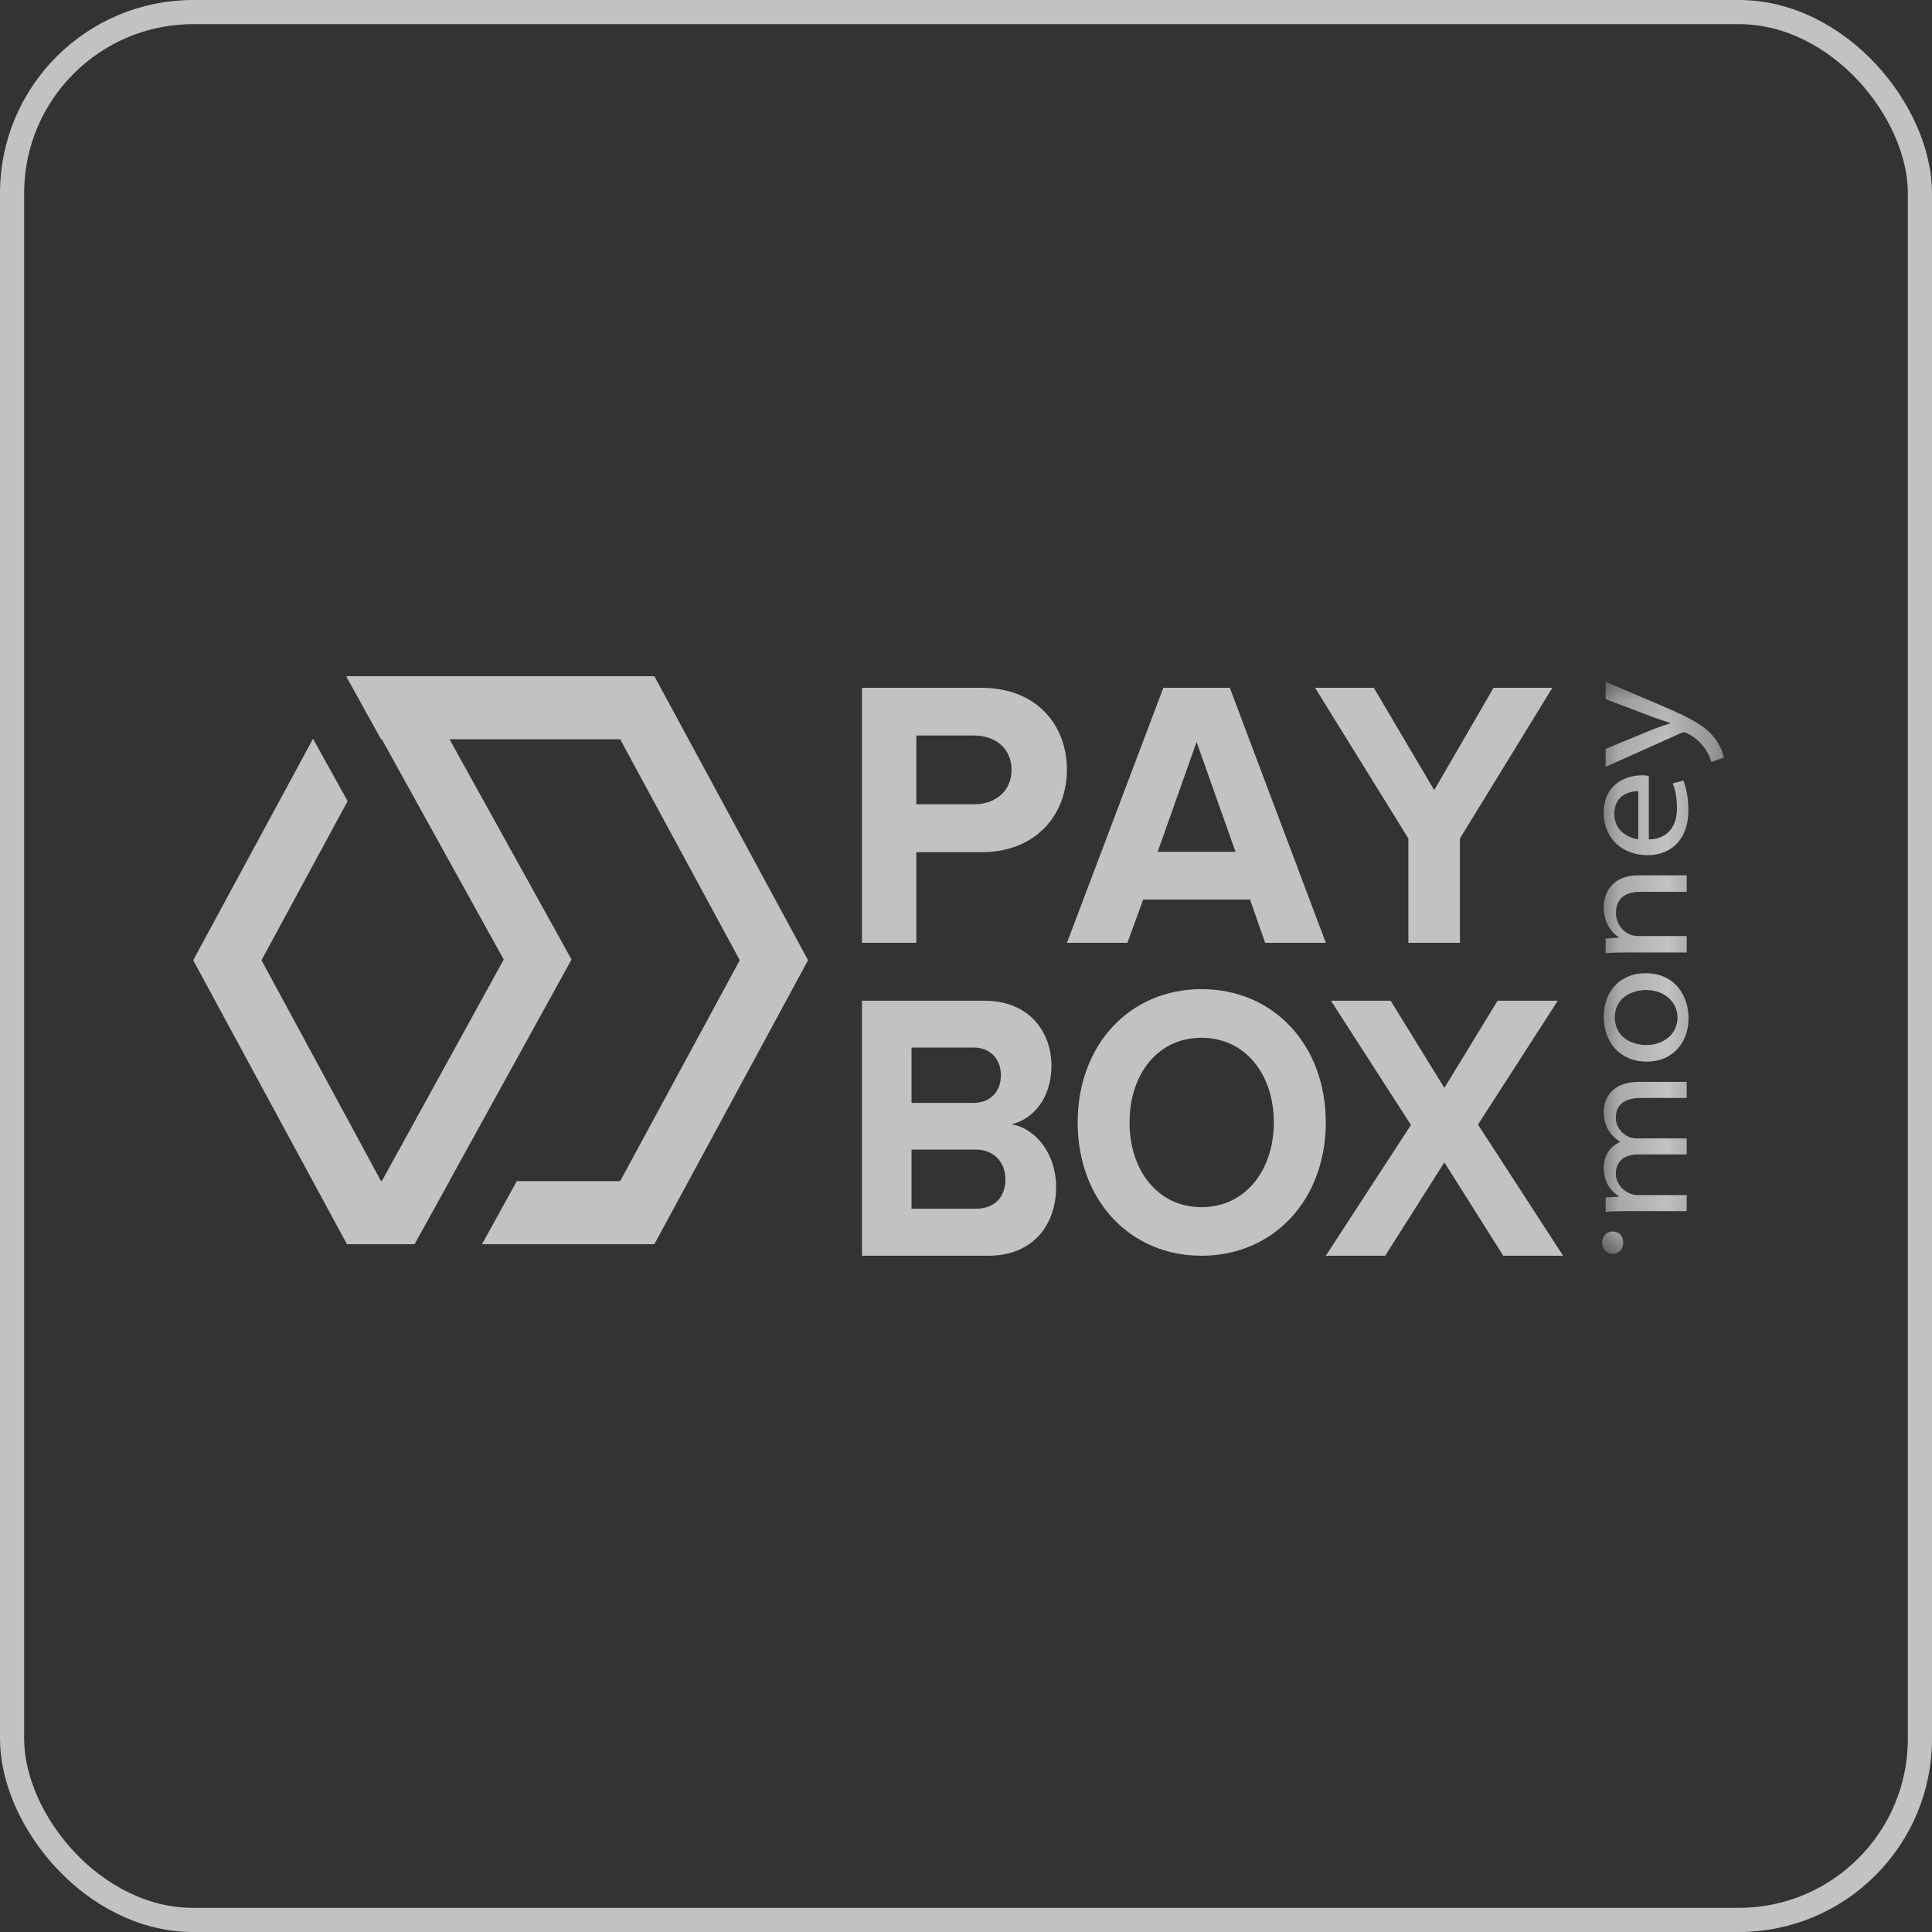
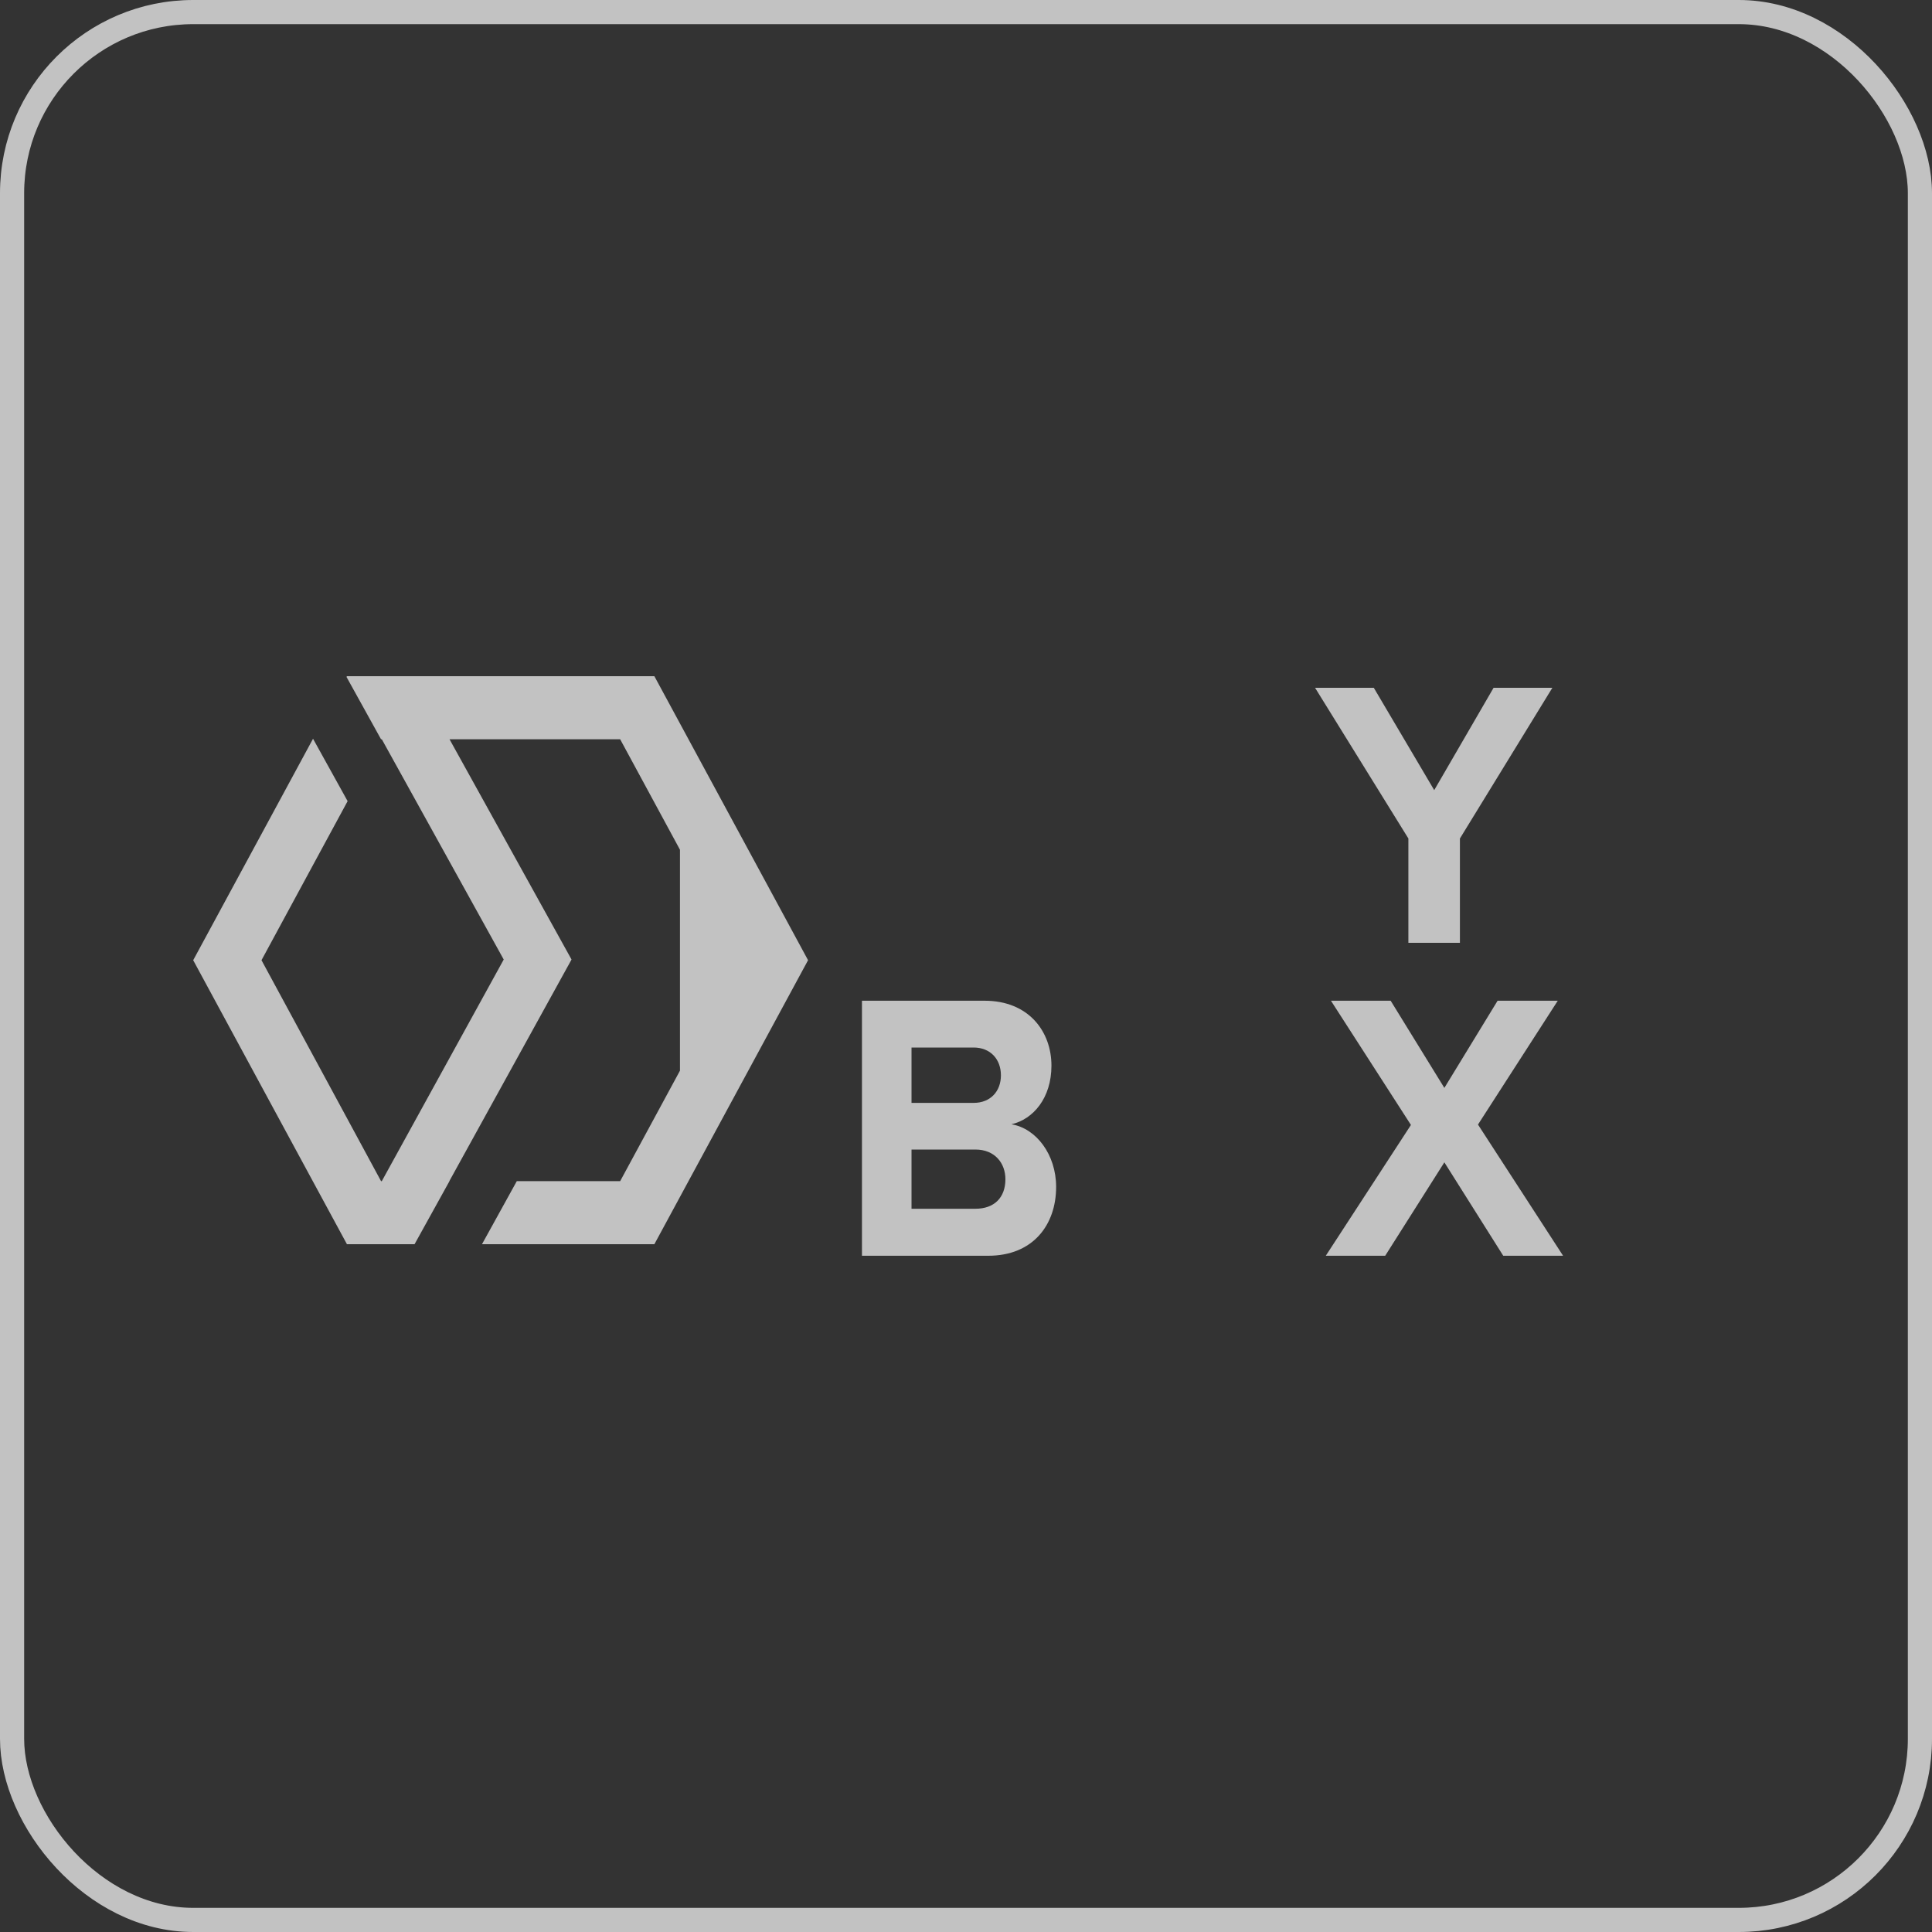
<svg xmlns="http://www.w3.org/2000/svg" width="40" height="40" viewBox="0 0 40 40" fill="none">
  <rect x="0" y="0" width="40" height="40" fill="#333333" stroke="none" />
  <rect x="0.25" y="0.25" width="39.5" height="39.5" rx="3.75" stroke="white" stroke-opacity="0.7" stroke-width="0.5" />
-   <path fill-rule="evenodd" clip-rule="evenodd" d="M17.846 19.52V14.24H20.317C21.466 14.24 22.089 15.014 22.089 15.938C22.089 16.861 21.457 17.644 20.317 17.644H18.971V19.52H17.846ZM20.943 15.938C20.943 15.497 20.61 15.228 20.166 15.228H18.971V16.652H20.166C20.61 16.652 20.943 16.378 20.943 15.938Z" fill="white" fill-opacity="0.7" />
-   <path fill-rule="evenodd" clip-rule="evenodd" d="M26.194 19.52L25.881 18.625H23.668L23.342 19.52H22.09L24.086 14.24H25.462L27.45 19.52H26.194ZM24.774 15.362L23.968 17.636H25.58L24.774 15.362Z" fill="white" fill-opacity="0.7" />
  <path fill-rule="evenodd" clip-rule="evenodd" d="M29.159 19.52V17.36L27.227 14.24H28.443L29.694 16.359L30.923 14.24H32.14L30.226 17.36V19.52H29.159Z" fill="white" fill-opacity="0.7" />
  <path fill-rule="evenodd" clip-rule="evenodd" d="M17.846 25.999V20.719H20.385C21.301 20.719 21.769 21.36 21.769 22.063C21.769 22.731 21.394 23.173 20.94 23.277C21.455 23.361 21.866 23.906 21.866 24.573C21.866 25.366 21.381 25.999 20.462 25.999H17.846ZM20.723 22.263C20.723 21.931 20.506 21.688 20.158 21.688H18.872V22.834H20.158C20.506 22.834 20.723 22.595 20.723 22.263ZM20.816 24.414C20.816 24.084 20.599 23.8 20.195 23.8H18.872V25.026H20.195C20.586 25.026 20.816 24.794 20.816 24.414Z" fill="white" fill-opacity="0.7" />
-   <path fill-rule="evenodd" clip-rule="evenodd" d="M22.312 23.239C22.312 21.629 23.393 20.479 24.876 20.479C26.362 20.479 27.449 21.629 27.449 23.239C27.449 24.846 26.362 25.999 24.876 25.999C23.393 25.999 22.312 24.846 22.312 23.239ZM26.373 23.239C26.373 22.24 25.781 21.486 24.876 21.486C23.97 21.486 23.386 22.24 23.386 23.239C23.386 24.232 23.97 24.993 24.876 24.993C25.781 24.993 26.373 24.232 26.373 23.239Z" fill="white" fill-opacity="0.7" />
  <path fill-rule="evenodd" clip-rule="evenodd" d="M31.123 25.999L29.904 24.065L28.679 25.999H27.449L29.212 23.291L27.556 20.719H28.792L29.904 22.524L31.006 20.719H32.252L30.6 23.283L32.362 25.999H31.123Z" fill="white" fill-opacity="0.7" />
-   <path fill-rule="evenodd" clip-rule="evenodd" d="M4 19.88L5.591 16.94L6.481 15.295L7.197 16.587L6.652 17.593L5.414 19.88L6.652 22.167L7.889 24.454H7.905L10.429 19.866L7.905 15.306H7.889L7.174 14.015L7.183 14H8.584H10.365H13.548L15.139 16.94L16.73 19.88L15.139 22.82L13.548 25.76H10.365H9.979L10.7 24.454H12.84L14.078 22.167L15.316 19.88L14.078 17.593L12.84 15.306H10.365H9.307L11.833 19.866L9.303 24.454H9.306L8.583 25.76H7.183L5.591 22.82L4 19.88Z" fill="white" fill-opacity="0.7" />
+   <path fill-rule="evenodd" clip-rule="evenodd" d="M4 19.88L5.591 16.94L6.481 15.295L7.197 16.587L6.652 17.593L5.414 19.88L6.652 22.167L7.889 24.454H7.905L10.429 19.866L7.905 15.306H7.889L7.174 14.015L7.183 14H8.584H10.365H13.548L15.139 16.94L16.73 19.88L15.139 22.82L13.548 25.76H10.365H9.979L10.7 24.454H12.84L14.078 22.167L14.078 17.593L12.84 15.306H10.365H9.307L11.833 19.866L9.303 24.454H9.306L8.583 25.76H7.183L5.591 22.82L4 19.88Z" fill="white" fill-opacity="0.7" />
  <mask id="mask0_16000_8239" style="mask-type:alpha" maskUnits="userSpaceOnUse" x="33" y="14" width="3" height="12">
-     <path d="M35.688 25.958V14.115H33.171V25.958H35.688Z" fill="white" />
-   </mask>
+     </mask>
  <g mask="url(#mask0_16000_8239)">
    <path fill-rule="evenodd" clip-rule="evenodd" d="M33.242 15.877L34.79 15.184C34.828 15.169 34.852 15.161 34.87 15.161C34.887 15.161 34.911 15.173 34.943 15.188C35.099 15.266 35.216 15.382 35.282 15.475C35.359 15.575 35.407 15.688 35.432 15.773L35.689 15.688C35.675 15.602 35.623 15.436 35.491 15.27C35.31 15.037 35.015 14.87 34.439 14.626L33.242 14.115V14.475L34.228 14.848C34.349 14.894 34.477 14.932 34.578 14.968V14.975C34.477 15.006 34.345 15.053 34.234 15.095L33.242 15.506V15.877ZM33.919 17.376C33.707 17.349 33.422 17.198 33.422 16.854C33.422 16.47 33.724 16.378 33.919 16.381V17.376ZM34.137 16.064C34.106 16.06 34.057 16.052 33.995 16.052C33.686 16.052 33.204 16.215 33.204 16.827C33.204 17.372 33.603 17.705 34.109 17.705C34.616 17.705 34.956 17.361 34.956 16.784C34.956 16.485 34.901 16.28 34.852 16.16L34.633 16.218C34.682 16.346 34.72 16.493 34.72 16.738C34.72 17.078 34.551 17.372 34.137 17.38V16.064ZM34.922 19.719V19.379H33.912C33.86 19.379 33.808 19.37 33.77 19.355C33.599 19.297 33.457 19.123 33.457 18.899C33.457 18.577 33.683 18.465 33.953 18.465H34.922V18.123H33.919C33.343 18.123 33.204 18.526 33.204 18.785C33.204 19.096 33.36 19.313 33.52 19.406V19.413L33.242 19.432V19.735C33.381 19.723 33.523 19.719 33.697 19.719H34.922ZM33.433 21.06C33.433 20.656 33.794 20.497 34.078 20.497C34.457 20.497 34.731 20.742 34.731 21.067C34.731 21.4 34.453 21.636 34.085 21.636C33.766 21.636 33.433 21.462 33.433 21.06ZM33.204 21.051C33.204 21.57 33.533 21.98 34.096 21.98C34.627 21.98 34.96 21.59 34.96 21.082C34.96 20.629 34.689 20.149 34.068 20.149C33.554 20.149 33.204 20.513 33.204 21.051ZM34.922 25.075V24.742H33.908C33.856 24.742 33.804 24.735 33.759 24.715C33.606 24.66 33.454 24.506 33.454 24.293C33.454 24.033 33.648 23.901 33.915 23.901H34.922V23.569H33.884C33.828 23.569 33.773 23.557 33.732 23.541C33.582 23.483 33.454 23.332 33.454 23.139C33.454 22.864 33.648 22.732 33.971 22.732H34.922V22.399H33.933C33.35 22.399 33.204 22.767 33.204 23.014C33.204 23.193 33.245 23.317 33.322 23.43C33.374 23.506 33.447 23.58 33.541 23.639V23.646C33.343 23.728 33.204 23.921 33.204 24.177C33.204 24.486 33.353 24.66 33.513 24.765V24.777L33.242 24.793V25.091C33.381 25.079 33.523 25.075 33.697 25.075H34.922ZM33.608 25.729C33.608 25.587 33.515 25.497 33.39 25.497C33.262 25.497 33.171 25.59 33.171 25.725C33.171 25.861 33.262 25.958 33.39 25.958C33.515 25.958 33.608 25.865 33.608 25.729Z" fill="white" fill-opacity="0.7" />
  </g>
</svg>